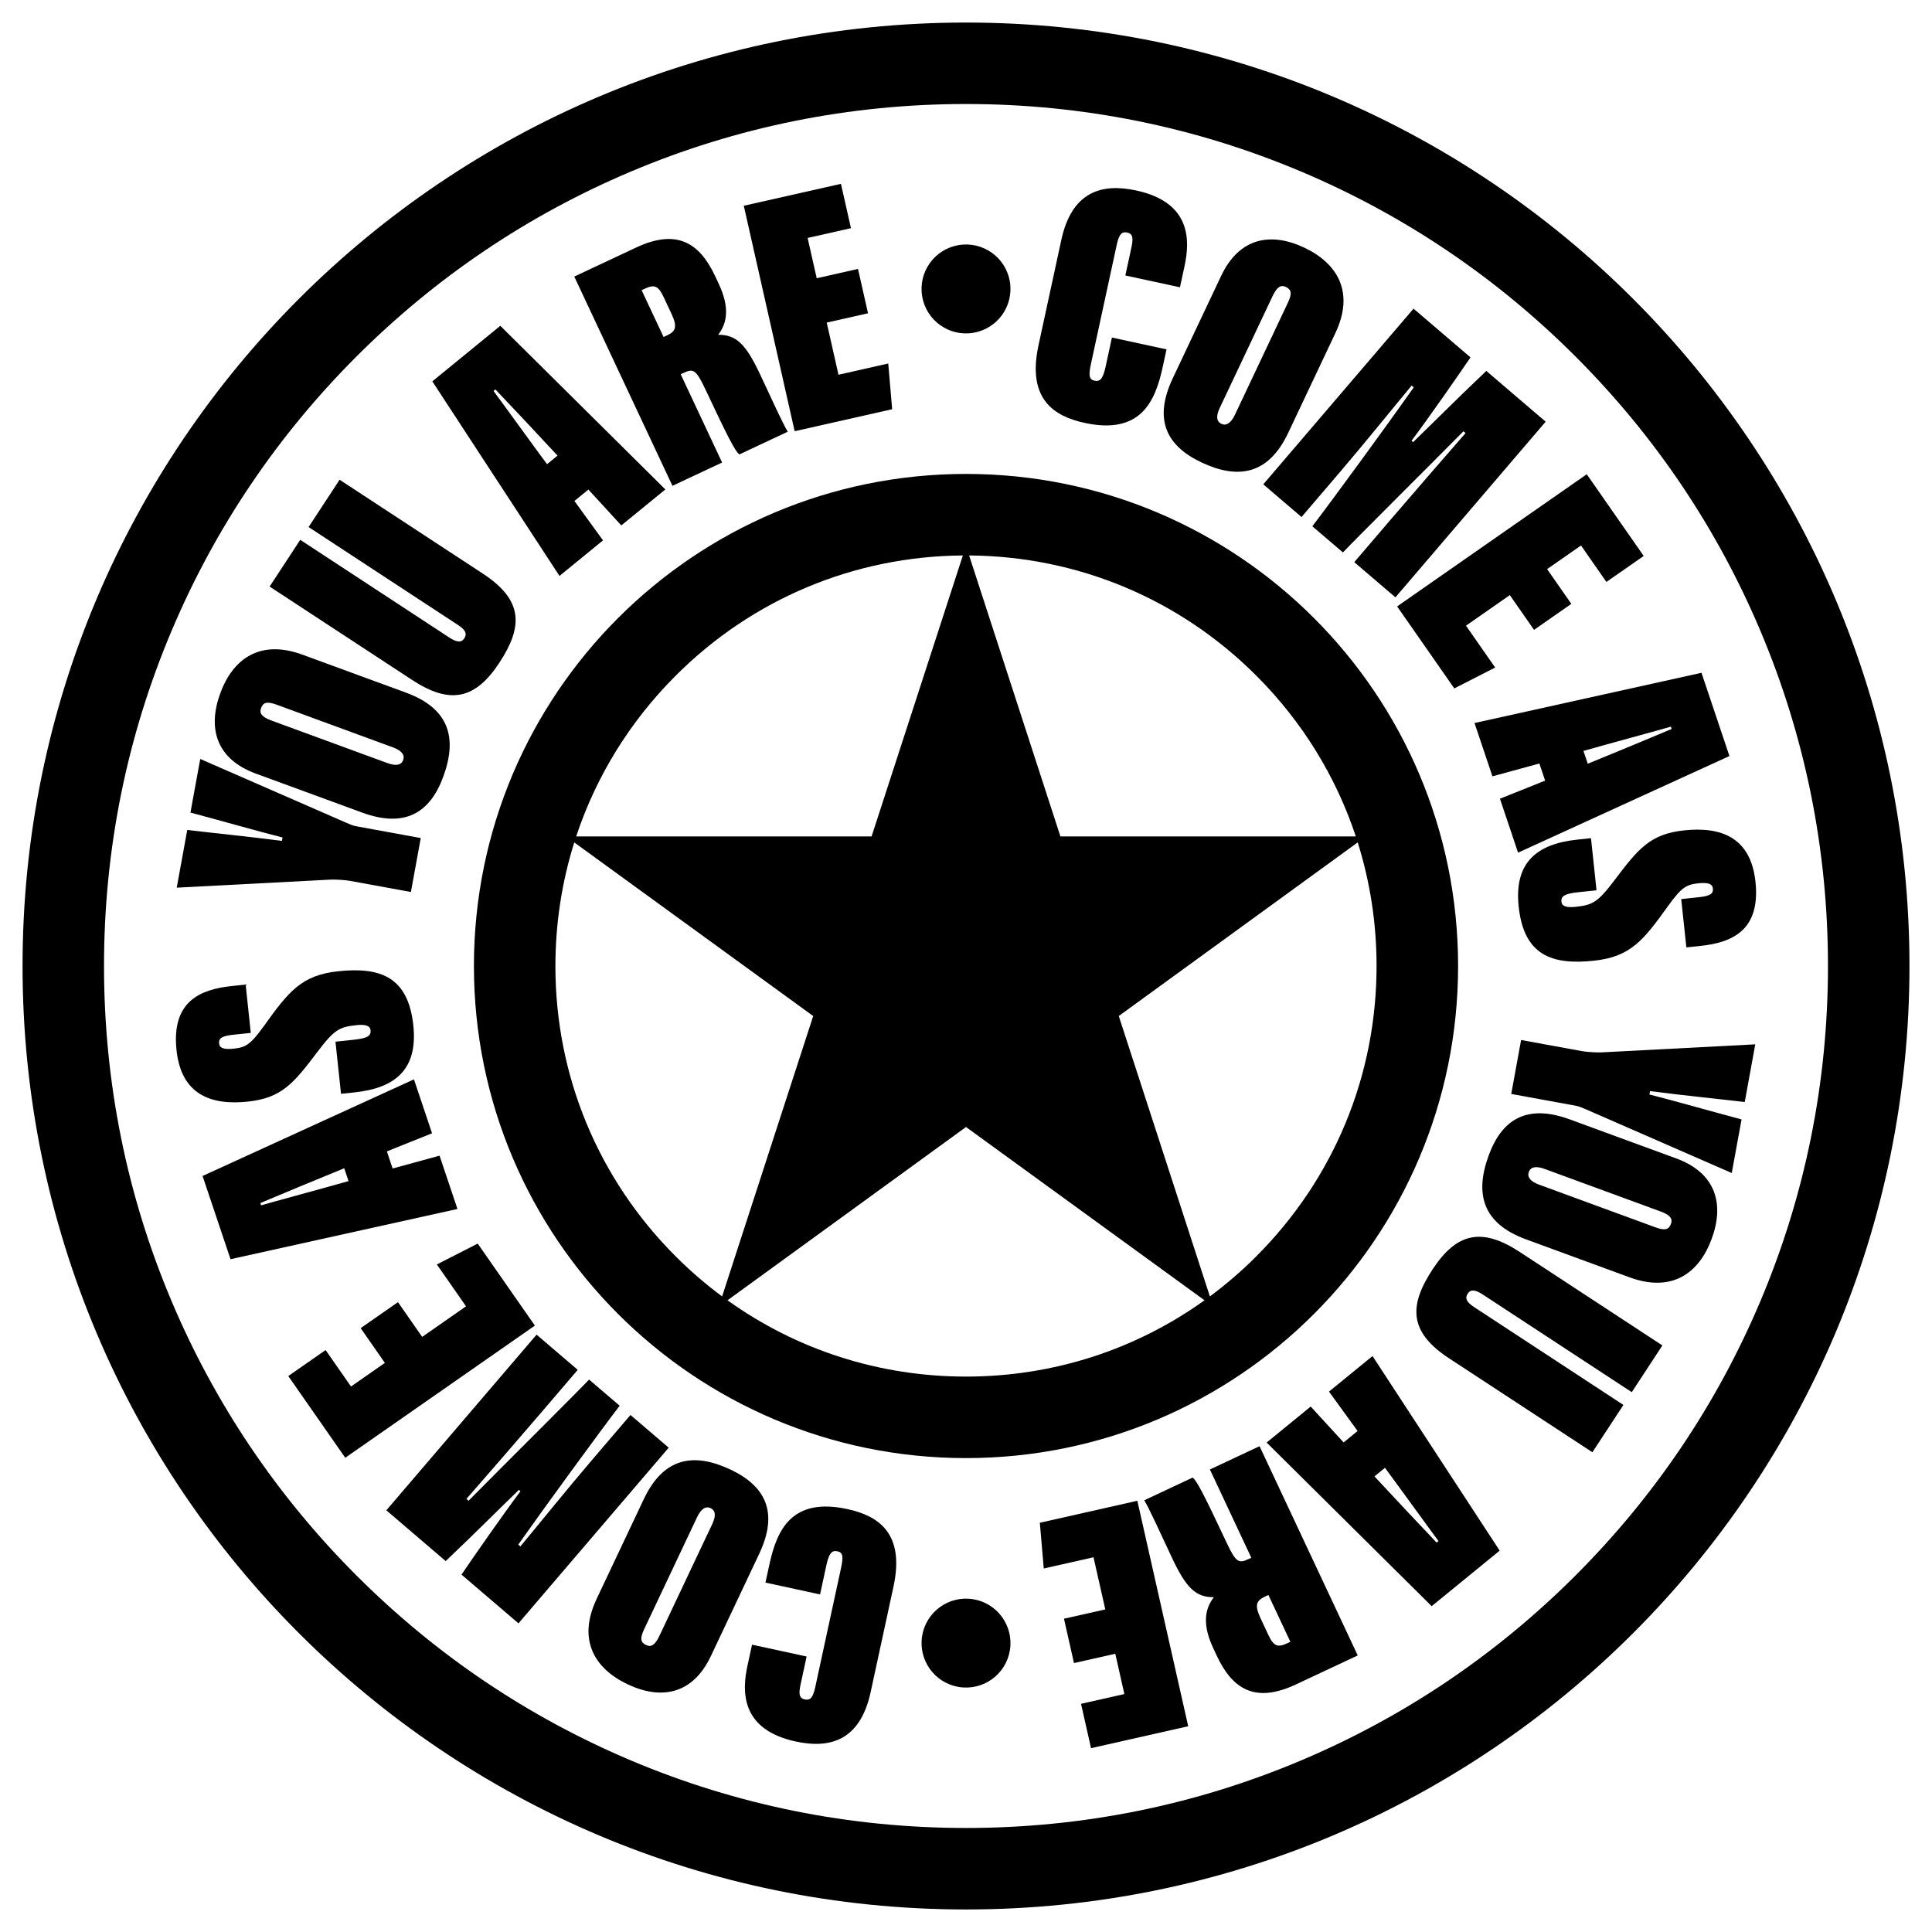
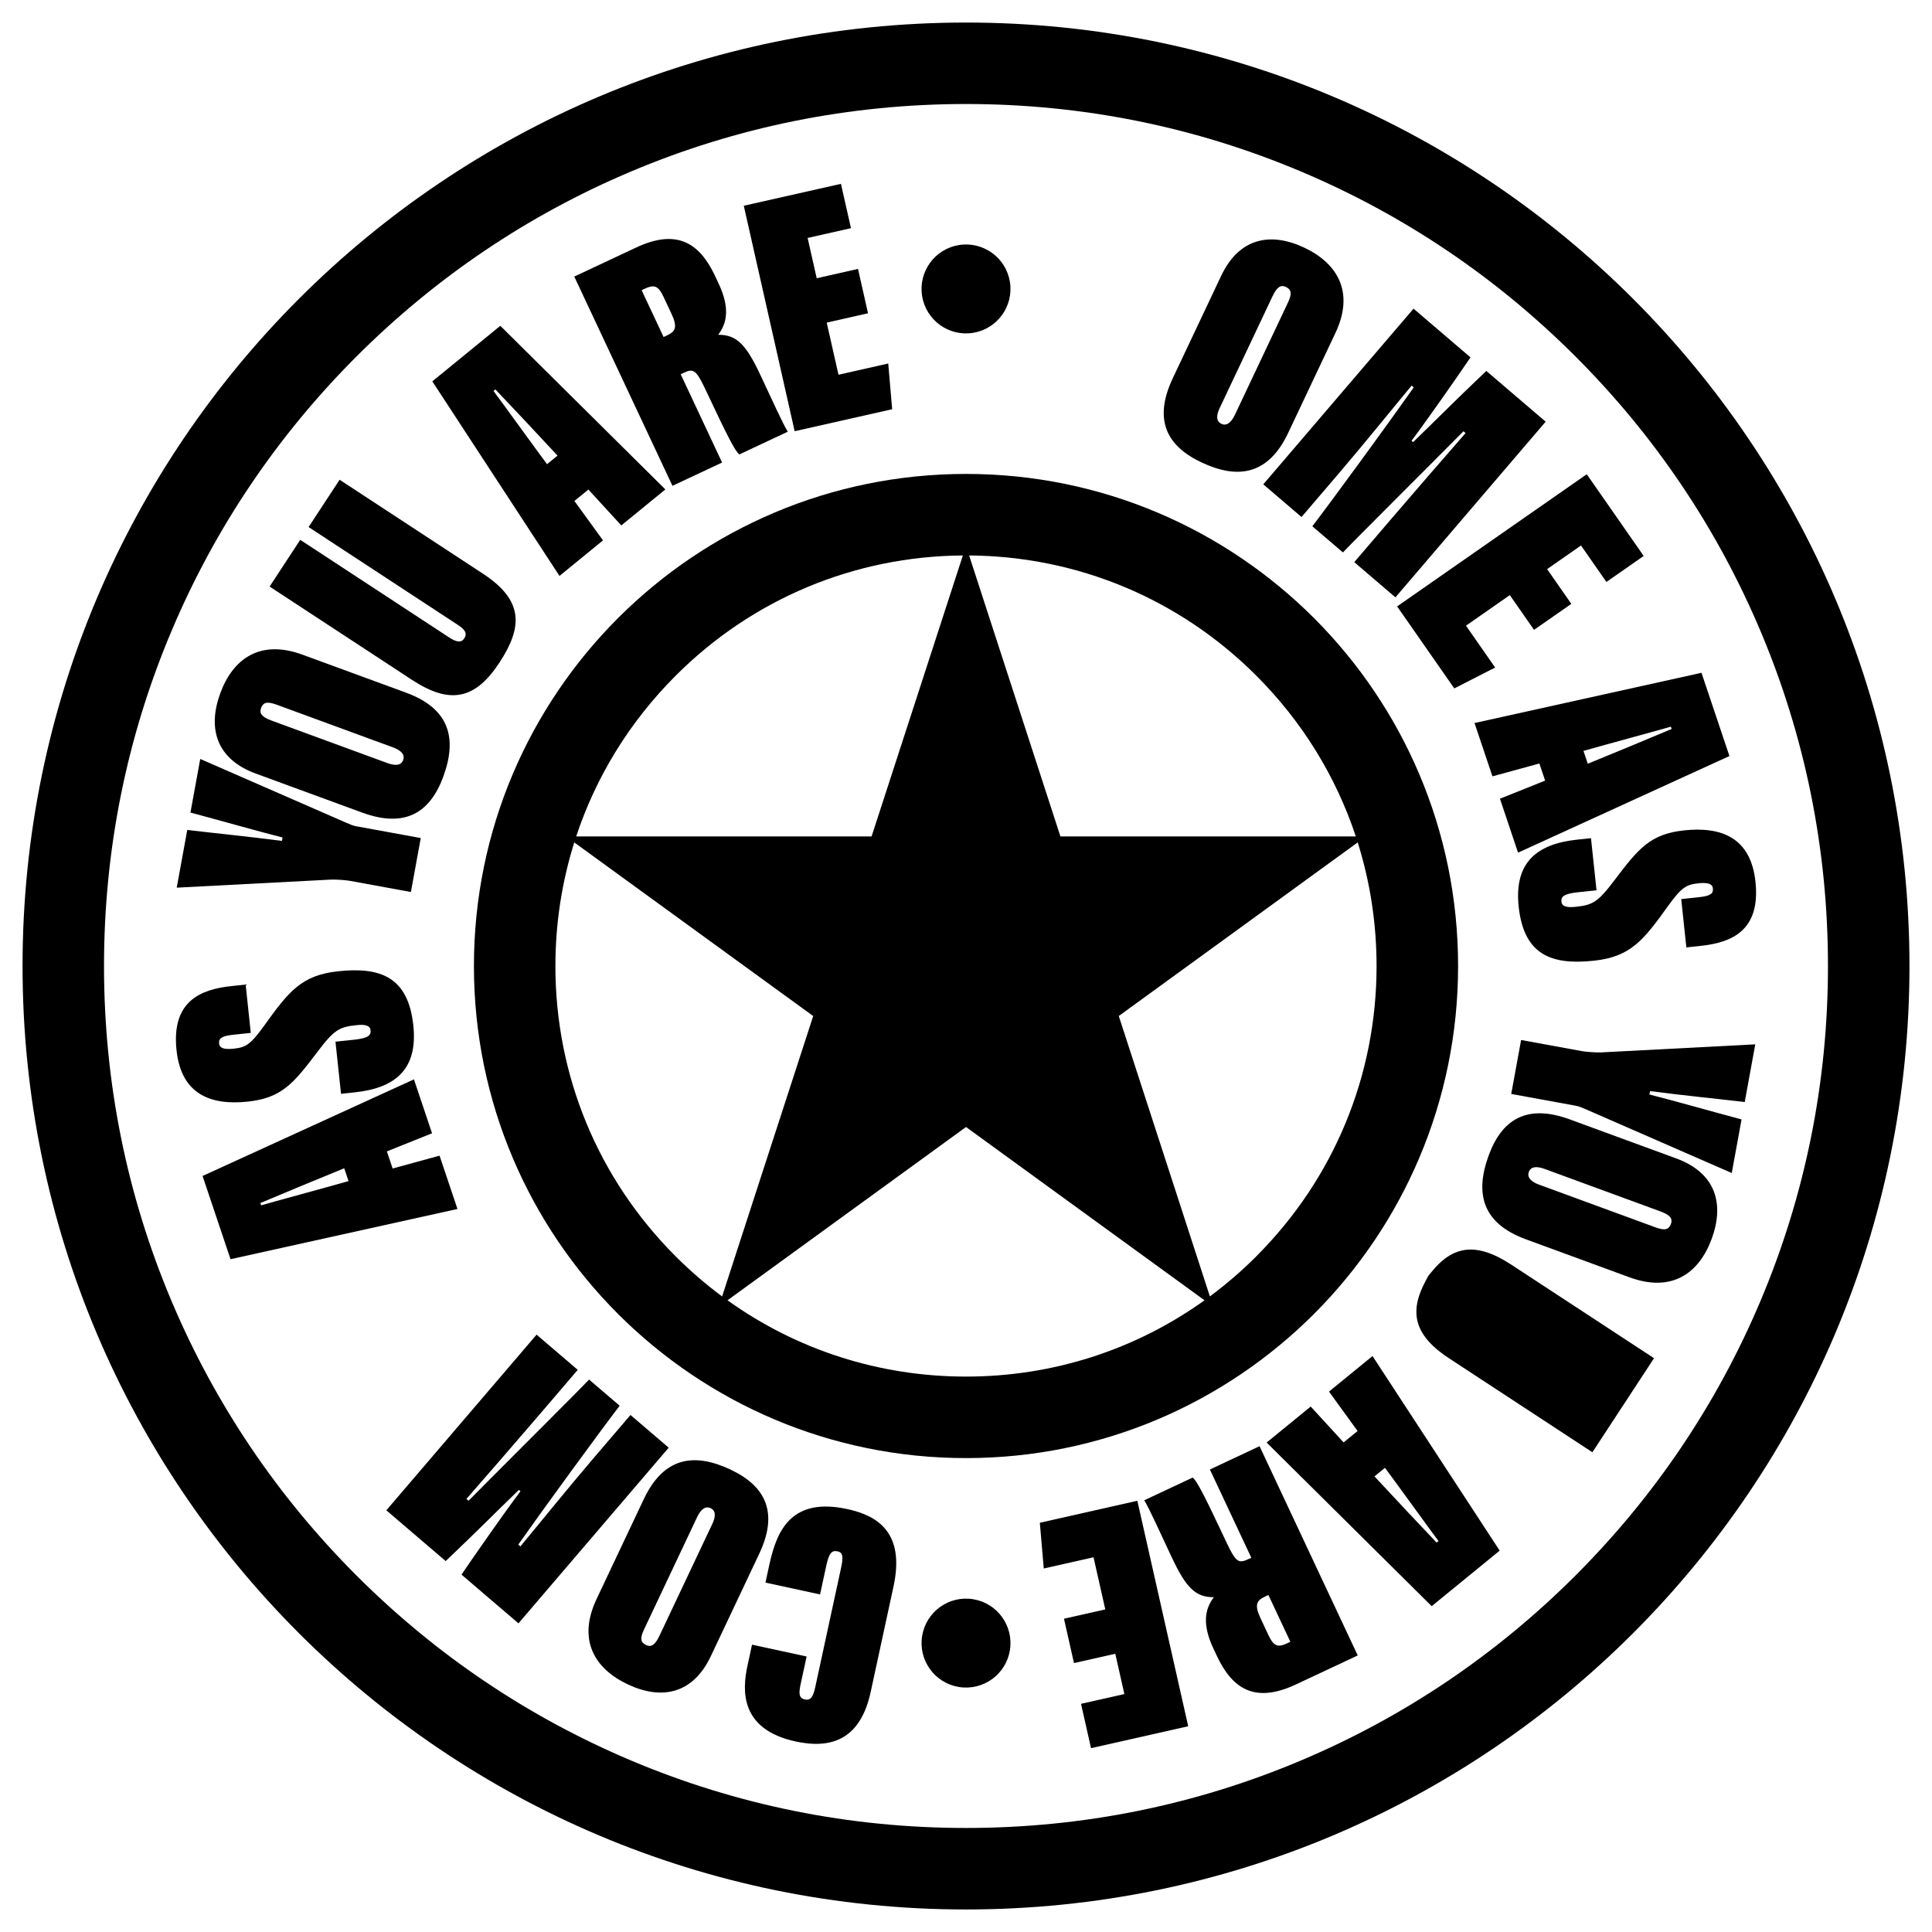
<svg xmlns="http://www.w3.org/2000/svg" viewBox="0 0 940.79 940.79" height="940.79" width="940.79" data-name="Layer 1" id="Layer_1">
  <path d="M470.4,10.98C216.66,10.98,10.98,216.66,10.98,470.4s205.69,459.42,459.42,459.42,459.42-205.69,459.42-459.42S724.13,10.98,470.4,10.98ZM767.19,767.19c-38.56,38.56-83.45,68.83-133.43,89.97-51.72,21.88-106.69,32.97-163.37,32.97s-111.65-11.09-163.37-32.97c-49.98-21.14-94.87-51.41-133.43-89.97-38.56-38.56-68.83-83.45-89.97-133.43-21.88-51.72-32.97-106.69-32.97-163.37s11.09-111.65,32.97-163.37c21.14-49.98,51.41-94.87,89.97-133.43,38.56-38.56,83.45-68.83,133.43-89.97,51.72-21.88,106.69-32.97,163.37-32.97s111.65,11.09,163.37,32.97c49.98,21.14,94.87,51.41,133.43,89.97,38.56,38.56,68.83,83.45,89.97,133.43,21.88,51.72,32.97,106.69,32.97,163.37s-11.09,111.65-32.97,163.37c-21.14,49.98-51.41,94.87-89.97,133.43Z" />
  <path d="M470.4,230.78c-132.34,0-239.62,107.28-239.62,239.62s107.28,239.62,239.62,239.62,239.62-107.28,239.62-239.62-107.28-239.62-239.62-239.62ZM660.21,407.29h-143.84l-44.45-136.81c52.83.39,102.45,21.14,139.85,58.54,22.37,22.37,38.78,49.1,48.44,78.27ZM329.02,329.02c37.4-37.4,87.02-58.15,139.85-58.54l-44.45,136.81h-143.84c9.67-29.18,26.08-55.91,48.44-78.27ZM270.46,470.4c0-20.72,3.15-40.96,9.18-60.18l116.35,84.54-44.36,136.54c-7.94-5.89-15.5-12.4-22.62-19.52-37.76-37.76-58.56-87.97-58.56-141.37ZM354.26,633.18l116.14-84.38,116.14,84.38c-33.66,24.13-73.9,37.15-116.14,37.15s-82.47-13.02-116.14-37.15ZM611.77,611.77c-7.12,7.12-14.68,13.63-22.62,19.52l-44.36-136.54,116.35-84.54c6.04,19.22,9.18,39.46,9.18,60.18,0,53.4-20.8,103.61-58.56,141.37Z" />
  <circle transform="translate(-16.47 77.17) rotate(-9.22)" r="21.65" cy="140.72" cx="470.4" />
  <circle transform="translate(-394.7 1136.24) rotate(-80.78)" r="21.65" cy="800.07" cx="470.4" />
-   <path d="M528.12,205.92c27.09,5.87,34.33-10.03,38.02-27.04l1.9-8.75-26.59-5.76-3,13.88c-1.29,5.95-2.54,7.75-5.52,7.11-2.64-.57-2.87-2.7-1.69-8.15l12.48-57.65c1.07-4.96,2.2-6.96,5.17-6.32,3.14.68,2.9,3.39,1.93,7.85l-2.83,13.05,26.59,5.76,2.22-10.24c2.68-12.39,3.44-31.07-23.48-36.9-17.01-3.68-31.43.63-36.51,24.08l-11.12,51.37c-5.69,26.26,7.74,34.53,22.44,37.71Z" />
  <path d="M584.99,225.14c17.72,8.38,32.57,6.23,42.32-14.39l22.97-48.59c9.39-19.86,1.06-33.89-15.13-41.55-16.2-7.66-31.64-5.04-40.52,13.75l-23.54,49.81c-9.46,20.02-3.2,32.88,13.91,40.97ZM594,198.55l25.71-54.4c2.17-4.58,4.11-5.53,6.4-4.45,2.75,1.3,3.17,3.18,1,7.76l-25.78,54.55c-1.95,4.13-4.26,5.46-6.56,4.38-2.6-1.23-2.58-4.03-.78-7.84Z" />
  <path d="M633.77,251.77l18.34-21.45c12.63-14.77,26.73-32.29,35.28-42.55l1.03.88c-12.52,17.76-39.7,55-49.38,67.62l14.9,12.74c5.2-5.56,39.13-39.25,58.69-59l1.03.88c-9.9,11.32-26.62,30.6-36.4,42.04l-17.8,20.81,20.04,17.14,73.16-85.54-28.9-24.72c-16.74,15.93-24.17,23.58-35.65,34.67l-.77-.66c8.15-10.82,22.81-31.87,28.72-40.6l-27.74-23.73-73.16,85.54,18.62,15.93Z" />
  <polygon points="708.17 335.22 728.07 325.06 713.86 304.68 735.21 289.79 747 306.71 765.16 294.05 753.37 277.13 769.87 265.63 782.24 283.38 800.4 270.72 772.67 230.93 680.33 295.29 708.17 335.22" />
  <path d="M726.74,378.04l22.86-6.25,2.8,8.33-22,8.81,8.82,26.27,102.93-47.05-13.61-40.53-110.52,24.46,8.72,25.95ZM813.63,353.85l.38,1.12c-5.61,2.42-32.84,13.7-40.84,16.93l-2.1-6.25c10.58-3.02,37.87-10.4,42.57-11.8Z" />
  <path d="M820.04,404.36c-16.3,1.73-22.18,8.81-33.5,23.78-8.49,11.27-10.9,12.54-19.31,13.44-4.2.45-6.64-.14-6.89-2.5-.27-2.52,1.29-3.88,8.01-4.59l9.08-.96-2.7-25.38-6.72.71c-20,2.12-30.74,11.42-28.49,32.6,2.52,23.7,16.12,28.54,36.62,26.36,17.81-1.89,24.11-9.87,36.09-26.61,6.67-9.21,8.92-10.46,14.8-11.09,5.04-.54,6.85.46,7.06,2.48.27,2.52-1.14,3.69-6.85,4.3l-8.57.91,2.5,23.53,6.89-.73c15.12-1.61,29.3-7.36,26.77-31.23-2.3-21.68-16.8-26.94-34.78-25.03Z" />
  <path d="M770.29,511.84l-29.59-5.41-4.8,26.27,31.25,5.71c2,.36,2.93.88,5.17,1.8l70.96,31,4.77-26.1c-14.25-3.8-32.7-9.07-44.85-12.14l.3-1.66c16.61,2.17,32.65,3.73,46.1,5.33l5.13-28.1-75.28,3.94c-2.58.04-6.83-.22-9.16-.64Z" />
  <path d="M816.19,564.08l-51.72-18.97c-20.78-7.62-33.04-.24-39.55,17.53-6.75,18.4-3.28,33,18.14,40.85l50.45,18.51c20.63,7.57,33.85-1.98,40.02-18.8s2.18-31.96-17.33-39.12ZM813.69,595.93c-1.05,2.86-2.88,3.44-7.64,1.7l-56.64-20.78c-4.28-1.57-5.82-3.76-4.95-6.14.99-2.7,3.78-2.93,7.74-1.48l56.48,20.72c4.76,1.75,5.88,3.6,5.01,5.98Z" />
-   <path d="M697.57,618.17c-11.3,17.24-11.9,30.19,8.03,43.25l69.82,45.76,15.1-23.04-72.65-47.62c-3.53-2.32-4.77-4.13-3.1-6.68,1.39-2.12,3.78-1.76,7.17.46l72.65,47.62,14.91-22.76-69.4-45.48c-18.52-12.13-30.78-9.46-42.54,8.49Z" />
+   <path d="M697.57,618.17c-11.3,17.24-11.9,30.19,8.03,43.25l69.82,45.76,15.1-23.04-72.65-47.62l72.65,47.62,14.91-22.76-69.4-45.48c-18.52-12.13-30.78-9.46-42.54,8.49Z" />
  <path d="M647.16,677.65l13.92,19.18-6.81,5.56-16.02-17.47-21.46,17.53,80.37,79.68,33.11-27.05-61.92-94.75-21.2,17.32ZM674.41,714.75c6.56,8.83,23.1,31.75,26.07,35.66l-.92.75c-4.24-4.39-24.42-25.88-30.26-32.23l5.1-4.17Z" />
  <path d="M589.16,715.56l20.17,42.99-1.22.57c-4.9,2.3-6.17,1.96-10.91-8.13-10.91-23.26-14.52-30.15-16.45-31.48l-23.56,11.06c2.33,3.76,7.63,15.46,13.37,27.7,6.96,14.84,11.61,19.57,20.53,19.49-4.53,5.86-5.63,13.47-.24,24.94l1.72,3.67c7.54,16.06,18.55,23.22,38.44,13.89l30.14-14.14-47.81-101.9-24.17,11.34ZM615.81,777.54l1.84-.86,10.7,22.8-1.38.65c-4.74,2.23-6.69,1.65-9.35-4.01l-3.8-8.11c-3.02-6.43-1.98-8.59,2-10.46Z" />
  <polygon points="506.35 741.51 508.26 763.78 532.49 758.31 538.22 783.7 518.1 788.24 522.98 809.83 543.09 805.3 547.51 824.92 526.41 829.68 531.28 851.27 578.6 840.6 553.83 730.8 506.35 741.51" />
  <path d="M412.66,734.86c-27.09-5.87-34.33,10.03-38.02,27.04l-1.9,8.75,26.59,5.76,3-13.88c1.29-5.95,2.54-7.75,5.52-7.11,2.64.57,2.87,2.7,1.69,8.15l-12.48,57.65c-1.07,4.96-2.2,6.96-5.17,6.32-3.14-.68-2.9-3.39-1.93-7.85l2.83-13.05-26.59-5.76-2.22,10.24c-2.68,12.39-3.44,31.07,23.48,36.9,17.01,3.68,31.43-.63,36.51-24.08l11.12-51.37c5.69-26.26-7.74-34.53-22.44-37.71Z" />
  <path d="M355.8,715.65c-17.72-8.38-32.57-6.23-42.32,14.39l-22.97,48.59c-9.39,19.86-1.06,33.89,15.13,41.55,16.2,7.66,31.64,5.04,40.52-13.75l23.54-49.81c9.46-20.02,3.2-32.88-13.91-40.97ZM346.79,742.23l-25.71,54.4c-2.17,4.58-4.11,5.53-6.4,4.45-2.75-1.3-3.17-3.18-1-7.76l25.78-54.55c1.95-4.13,4.26-5.46,6.56-4.38,2.6,1.23,2.58,4.03.78,7.84Z" />
  <path d="M307.02,689.02l-18.34,21.45c-12.63,14.77-26.73,32.29-35.28,42.55l-1.03-.88c12.52-17.76,39.7-55,49.38-67.62l-14.9-12.74c-5.2,5.56-39.13,39.25-58.69,59l-1.03-.88c9.9-11.32,26.62-30.6,36.4-42.04l17.8-20.81-20.04-17.14-73.16,85.54,28.9,24.72c16.74-15.93,24.17-23.58,35.65-34.67l.77.66c-8.15,10.82-22.81,31.87-28.72,40.6l27.74,23.73,73.16-85.54-18.62-15.93Z" />
-   <polygon points="232.62 605.57 212.72 615.73 226.93 636.11 205.58 651 193.79 634.08 175.62 646.74 187.42 663.66 170.92 675.16 158.55 657.41 140.38 670.07 168.12 709.86 260.46 645.5 232.62 605.57" />
  <path d="M214.05,562.75l-22.86,6.25-2.8-8.33,22-8.81-8.82-26.27-102.93,47.05,13.61,40.53,110.51-24.46-8.72-25.95ZM127.16,586.94l-.38-1.12c5.61-2.42,32.83-13.7,40.84-16.93l2.1,6.25c-10.58,3.02-37.87,10.4-42.57,11.8Z" />
  <path d="M120.75,536.42c16.3-1.73,22.18-8.81,33.5-23.78,8.49-11.27,10.9-12.54,19.31-13.44,4.2-.45,6.64.14,6.89,2.5.27,2.52-1.29,3.88-8.01,4.59l-9.08.96,2.7,25.38,6.72-.71c20-2.12,30.74-11.42,28.49-32.6-2.52-23.7-16.12-28.54-36.62-26.36-17.81,1.89-24.11,9.87-36.09,26.61-6.67,9.21-8.92,10.46-14.8,11.09-5.04.54-6.85-.46-7.06-2.48-.27-2.52,1.14-3.69,6.85-4.3l8.57-.91-2.5-23.53-6.89.73c-15.12,1.61-29.3,7.36-26.77,31.23,2.3,21.68,16.8,26.94,34.78,25.03Z" />
  <path d="M170.5,428.95l29.59,5.41,4.8-26.27-31.25-5.71c-2-.36-2.93-.88-5.17-1.8l-70.96-31-4.77,26.1c14.25,3.8,32.7,9.06,44.85,12.14l-.3,1.66c-16.61-2.17-32.65-3.73-46.1-5.33l-5.13,28.1,75.28-3.94c2.58-.04,6.83.22,9.16.64Z" />
  <path d="M124.6,376.71l51.72,18.97c20.78,7.62,33.04.24,39.55-17.53,6.75-18.4,3.28-33-18.14-40.85l-50.45-18.51c-20.63-7.57-33.85,1.98-40.02,18.8s-2.18,31.96,17.33,39.12ZM127.1,344.86c1.05-2.86,2.88-3.44,7.64-1.7l56.64,20.78c4.28,1.57,5.82,3.76,4.95,6.14-.99,2.7-3.78,2.93-7.74,1.48l-56.48-20.72c-4.76-1.75-5.88-3.6-5.01-5.98Z" />
  <path d="M243.22,322.62c11.3-17.24,11.9-30.19-8.03-43.25l-69.82-45.76-15.1,23.04,72.65,47.62c3.53,2.32,4.77,4.13,3.1,6.68-1.39,2.12-3.78,1.76-7.17-.46l-72.65-47.62-14.91,22.76,69.4,45.48c18.52,12.13,30.78,9.46,42.54-8.49Z" />
  <path d="M293.63,263.13l-13.92-19.18,6.81-5.56,16.02,17.47,21.46-17.53-80.37-79.68-33.11,27.05,61.92,94.75,21.2-17.32ZM266.38,226.04c-6.56-8.83-23.1-31.75-26.07-35.66l.92-.75c4.24,4.39,24.42,25.88,30.26,32.23l-5.1,4.17Z" />
  <path d="M351.63,225.23l-20.17-42.99,1.22-.57c4.9-2.3,6.17-1.96,10.91,8.13,10.91,23.26,14.52,30.15,16.45,31.48l23.56-11.06c-2.33-3.76-7.63-15.46-13.37-27.7-6.96-14.84-11.61-19.57-20.53-19.49,4.53-5.86,5.63-13.47.24-24.94l-1.72-3.67c-7.54-16.06-18.55-23.22-38.44-13.89l-30.14,14.14,47.81,101.9,24.17-11.34ZM324.98,163.25l-1.84.86-10.7-22.8,1.38-.65c4.74-2.23,6.69-1.65,9.35,4.01l3.8,8.11c3.02,6.43,1.98,8.59-2,10.46Z" />
  <polygon points="434.44 199.27 432.53 177.01 408.3 182.48 402.57 157.09 422.68 152.55 417.81 130.95 397.7 135.49 393.27 115.87 414.38 111.11 409.5 89.52 362.19 100.19 386.96 209.98 434.44 199.27" />
</svg>